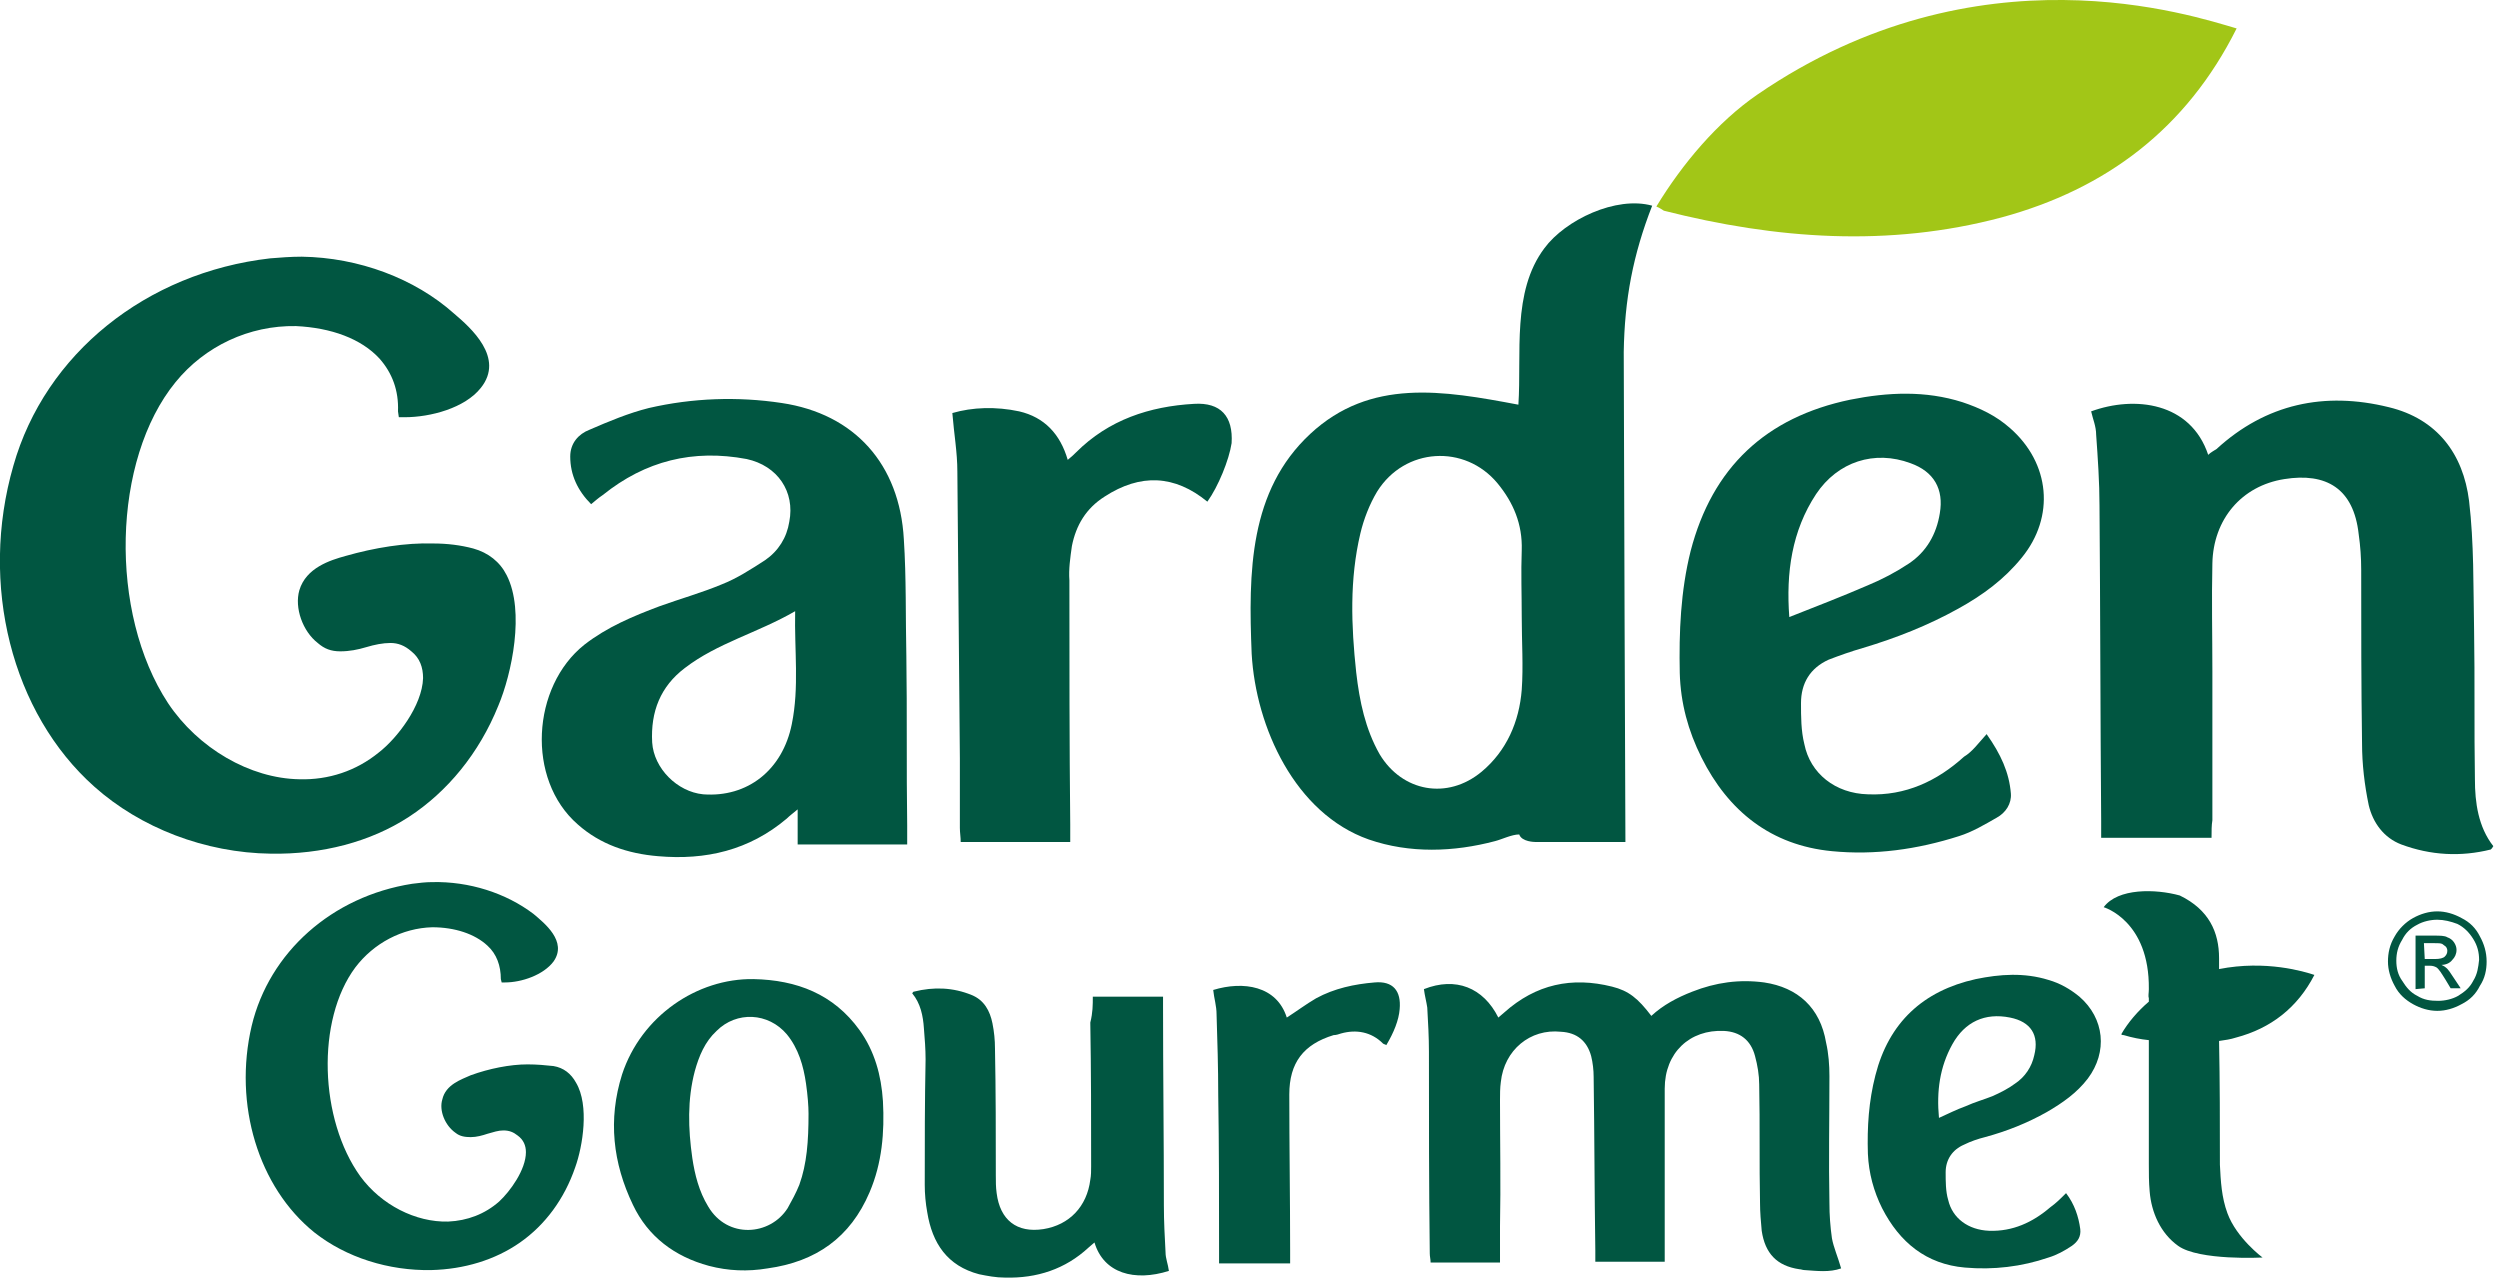
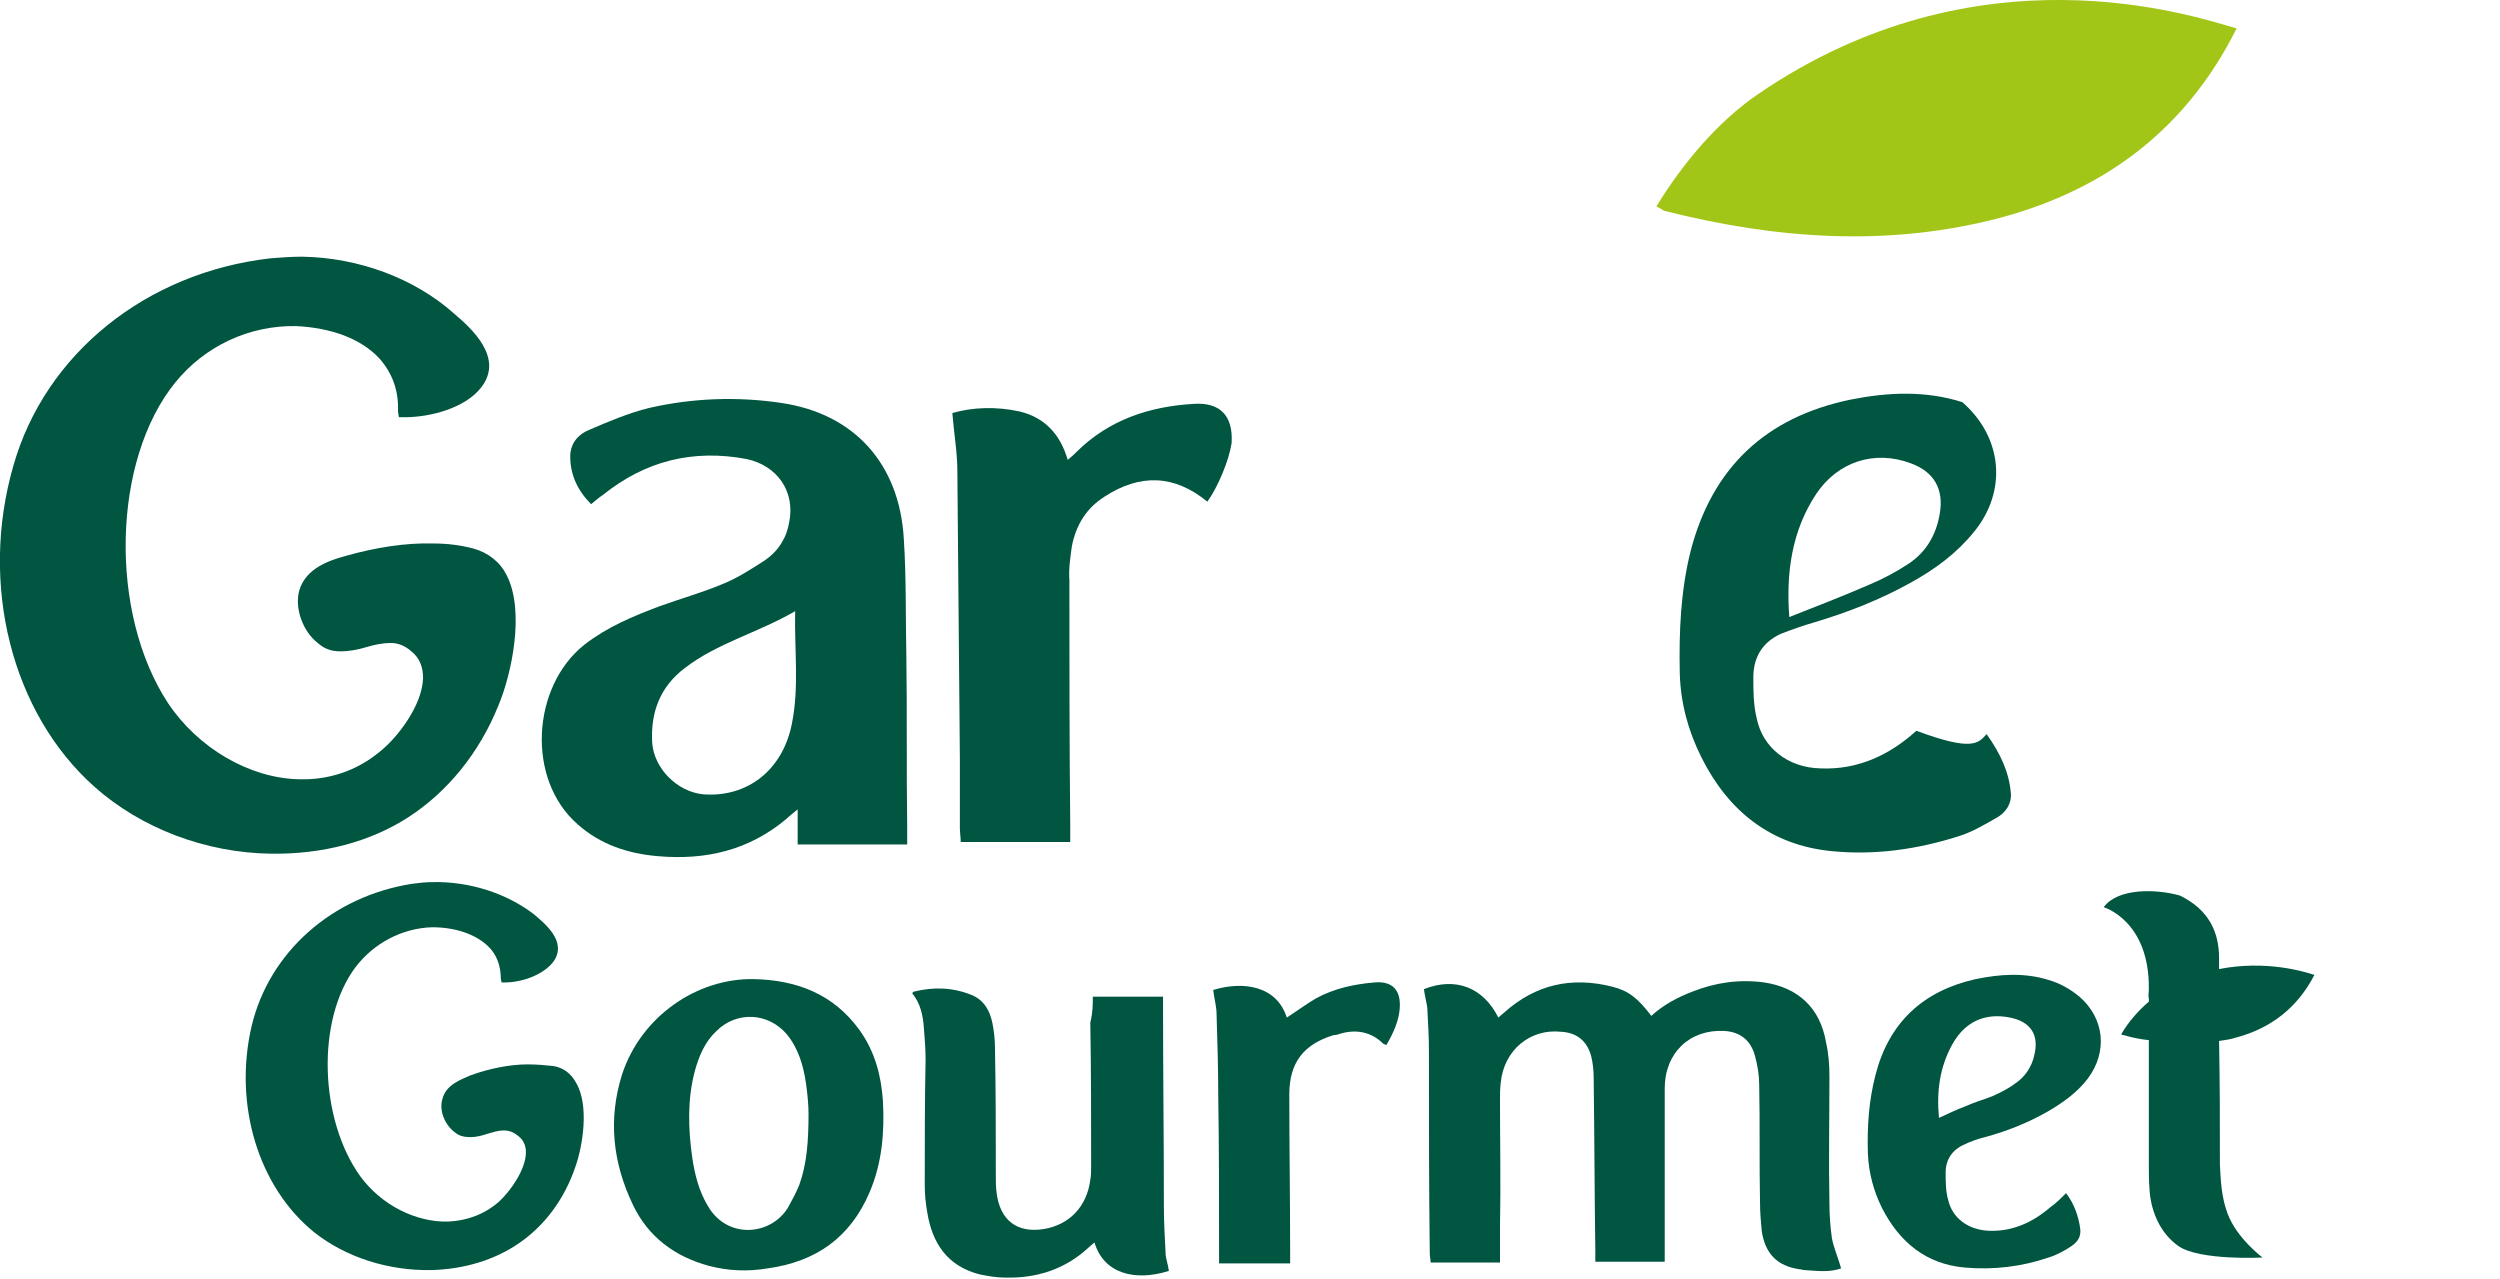
<svg xmlns="http://www.w3.org/2000/svg" version="1.1" id="Layer_1" x="0px" y="0px" viewBox="0 0 299 153" style="enable-background:new 0 0 299 153;" xml:space="preserve">
  <style type="text/css">
	.st0{fill-rule:evenodd;clip-rule:evenodd;fill:#015641;}
	.st1{fill-rule:evenodd;clip-rule:evenodd;fill:#A2C617;}
	.st2{fill:#015641;}
</style>
  <g>
    <g>
      <path class="st0" d="M220.2,151.7c-1.4,0.5-2.9,0.3-4.4,0.2c-0.2,0-0.4-0.1-0.6-0.1c-2.7-0.4-4.1-1.9-4.5-4.6    c-0.1-1.1-0.2-2.2-0.2-3.3c-0.1-4.7,0-9.4-0.1-14.2c0-1.1-0.2-2.3-0.5-3.4c-0.5-1.9-1.8-2.9-3.7-3c-4.1-0.2-7.1,2.6-7.1,6.9v20.7    h-8.3v-1.3c-0.1-6.9-0.1-13.8-0.2-20.8c0-0.8-0.1-1.7-0.3-2.5c-0.5-1.8-1.7-2.8-3.6-2.9c-3.7-0.4-6.8,2.2-7.2,6    c-0.1,0.7-0.1,1.5-0.1,2.2c0,5,0.1,10,0,15.1v4.3h-8.3c0-0.4-0.1-0.7-0.1-1.1c-0.1-8-0.1-16.1-0.1-24.1c0-1.8-0.1-3.5-0.2-5.3    c-0.1-0.7-0.3-1.4-0.4-2.2c3.8-1.5,7.1-0.2,8.9,3.4c0.2-0.2,0.5-0.4,0.7-0.6c3.8-3.4,8.1-4.3,12.9-3.1c2,0.5,3.1,1.4,4.7,3.5    c1.4-1.3,3.1-2.2,4.9-2.9c2.8-1.1,5.6-1.5,8.6-1.1c4,0.6,6.7,3,7.4,7.2c0.3,1.3,0.4,2.7,0.4,4c0,5.1-0.1,10.1,0,15.2    c0,1.4,0.1,2.8,0.3,4.2C219.3,149.2,219.8,150.3,220.2,151.7z" />
-       <path class="st0" d="M194.4,100.7h-10.8c0,0-1.6,0-1.9-0.9c-0.9,0-2.1,0.6-2.9,0.8c-4.9,1.3-10.2,1.5-15.1-0.2    c-8.8-3.1-13.5-13.4-14-22.2c-0.4-9.8-0.3-19.5,7-26.3c7.2-6.7,15.9-5.2,24.9-3.5c0.4-6.1-0.8-13.5,3.1-18.7    c2.5-3.4,8.6-6.3,12.9-5.1c-2.3,5.9-3.3,11.2-3.4,17.5C194.2,48.8,194.4,100.7,194.4,100.7z M182,73.8c0-2.7-0.1-5.3,0-8    c0.1-3.1-1-5.7-2.9-8c-3.9-4.7-11.1-4.3-14.4,1c-0.9,1.5-1.6,3.3-2,5c-1.3,5.5-1.1,11-0.5,16.6c0.4,3.5,1.1,6.8,2.8,9.8    c2.7,4.5,8.1,5.5,12.2,2.1c3-2.5,4.5-6,4.8-9.8C182.2,79.7,182,76.7,182,73.8z" />
      <path class="st1" d="M198.1,24.7c3.1-5.1,7.3-10.1,12.1-13.4c26.4-18.1,52.1-9.4,57.3-7.9c-6,12-15.6,19.2-28.1,22.6    c-13.5,3.6-27,2.6-40.4-0.8C198.8,25.1,198.6,24.9,198.1,24.7z" />
-       <path class="st0" d="M264.5,100.2h-13.2v-2c-0.1-12.6-0.1-25.2-0.2-37.7c0-2.8-0.2-5.7-0.4-8.5c0-1-0.4-1.9-0.6-2.8    c5.2-1.9,11.9-1.1,14,5.2c0.3-0.3,0.7-0.5,1-0.7c5.9-5.4,12.9-6.9,20.6-5c5.8,1.4,8.9,5.6,9.6,11.2c0.6,5.1,0.5,10.2,0.6,15.4    c0.1,6,0,12,0.1,17.9c0,2.8,0.4,5.7,2.2,8c-0.1,0.2-0.2,0.3-0.3,0.4c-3.6,0.9-7.2,0.7-10.7-0.6c-2.1-0.8-3.4-2.6-3.9-4.7    c-0.5-2.4-0.8-4.9-0.8-7.4c-0.1-6.9-0.1-13.8-0.1-20.7c0-1.5-0.1-2.9-0.3-4.3c-0.6-5.5-3.9-7.4-8.9-6.6c-5.1,0.8-8.5,4.8-8.6,10.1    c-0.1,4.3,0,8.6,0,12.9v17.8C264.5,98.7,264.5,99.4,264.5,100.2z" />
      <path class="st0" d="M130.7,119.2h8.4v1.1c0,8,0.1,15.9,0.1,23.9c0,1.9,0.1,3.7,0.2,5.6c0,0.7,0.3,1.4,0.4,2.2    c-4.1,1.3-7.8,0.3-8.9-3.4c-0.2,0.2-0.5,0.4-0.7,0.6c-2.8,2.6-6.2,3.7-10,3.6c-1.1,0-2.1-0.2-3.1-0.4c-3.8-1-5.6-3.7-6.2-7.4    c-0.2-1.1-0.3-2.2-0.3-3.3c0-5,0-10,0.1-15c0-1.2-0.1-2.5-0.2-3.7c-0.1-1.5-0.4-3-1.4-4.2c0.1-0.1,0.1-0.2,0.2-0.2    c2.4-0.6,4.7-0.5,6.9,0.4c1.5,0.6,2.2,1.9,2.5,3.4c0.2,1,0.3,2,0.3,3c0.1,5.1,0.1,10.1,0.1,15.2c0,0.7,0,1.4,0.1,2.1    c0.4,3.2,2.4,4.8,5.6,4.3c3.1-0.5,5.2-2.7,5.6-5.9c0.1-0.5,0.1-1.1,0.1-1.6c0-5.7,0-11.4-0.1-17.2    C130.7,121.1,130.7,120.2,130.7,119.2z" />
      <path class="st0" d="M90.1,117.1c5.2,0.1,9.6,1.8,12.7,6.1c1.8,2.5,2.6,5.4,2.8,8.5c0.2,3.7-0.1,7.4-1.6,10.9    c-2.3,5.4-6.4,8.3-12.2,9.1c-2.4,0.4-4.7,0.3-7-0.3c-4.1-1.1-7.3-3.5-9.1-7.3c-2.4-5-3-10.2-1.3-15.6    C76.7,121.5,83.4,117,90.1,117.1z M96.7,133.2c0-0.9-0.1-2.2-0.3-3.6c-0.3-2.1-0.9-4.2-2.3-5.9c-2.2-2.6-6-2.8-8.4-0.4    c-1.4,1.3-2.1,3-2.6,4.8c-0.9,3.4-0.8,6.9-0.3,10.4c0.3,2,0.8,4,1.9,5.8c2.3,3.9,7.4,3.5,9.5,0.2c0.5-0.9,1-1.8,1.4-2.8    C96.5,139.2,96.7,136.5,96.7,133.2z" />
      <path class="st0" d="M70.7,60.3c-1.6-1.6-2.5-3.5-2.5-5.7c0-1.6,1-2.7,2.3-3.2c2.3-1,4.7-2,7.1-2.6c5.2-1.2,10.6-1.4,15.9-0.6    c8.7,1.3,14.1,7.3,14.6,16.3c0.3,4.6,0.2,9.3,0.3,14c0.1,6.7,0,13.4,0.1,20.2v2.3H95.4v-4.2c-0.6,0.5-1,0.8-1.3,1.1    c-4.5,3.8-9.7,5-15.4,4.5c-3.6-0.3-6.9-1.4-9.6-3.8c-6.2-5.4-5.5-16.5,0.8-21.5c2.7-2.1,5.8-3.4,9-4.6c2.5-0.9,5-1.6,7.4-2.6    c1.8-0.7,3.5-1.8,5.2-2.9c1.6-1.1,2.6-2.7,2.9-4.6c0.7-3.6-1.4-6.7-5.1-7.5c-6.4-1.2-12.1,0.2-17.2,4.3    C71.5,59.6,71.2,59.9,70.7,60.3z M95.1,73.1c-4.5,2.6-9.3,3.8-13.2,6.8c-2.9,2.2-4.1,5.2-3.9,8.9c0.2,3.1,3,5.9,6.1,6.2    c5.3,0.4,9.5-2.9,10.6-8.4C95.6,82.2,95,77.8,95.1,73.1z" />
      <path class="st0" d="M247.1,142.7c1,1.3,1.5,2.8,1.7,4.3c0.1,0.9-0.3,1.5-1,2c-0.9,0.6-1.8,1.1-2.8,1.4c-3.2,1.1-6.6,1.5-10,1.2    c-4.6-0.4-7.8-3-9.9-7.1c-1-2-1.6-4.2-1.7-6.5c-0.1-3.2,0.1-6.3,0.9-9.4c1.6-6.3,5.7-10.1,12-11.5c2.9-0.6,5.8-0.8,8.7,0.1    c1.4,0.4,2.6,1.1,3.7,2c3,2.6,3.4,6.6,1,9.8c-1.3,1.7-3,2.9-4.9,4c-2.3,1.3-4.8,2.3-7.4,3c-0.8,0.2-1.7,0.5-2.5,0.9    c-1.4,0.6-2.2,1.8-2.2,3.3c0,1.1,0,2.3,0.3,3.3c0.5,2.2,2.4,3.6,4.9,3.7c2.8,0.1,5.2-1,7.3-2.8    C245.9,143.9,246.4,143.4,247.1,142.7z M231.9,133.7c1.1-0.5,2.1-1,3.2-1.4c1.1-0.5,2.2-0.8,3.2-1.2c0.9-0.4,1.9-0.9,2.7-1.5    c1.2-0.8,2-2,2.3-3.4c0.6-2.4-0.4-4-2.9-4.5c-3-0.6-5.4,0.5-6.9,3.2C232,127.6,231.6,130.5,231.9,133.7z" />
-       <path class="st0" d="M237.6,87.8c1.7,2.4,2.7,4.6,2.9,7.1c0.1,1.2-0.6,2.3-1.7,2.9c-1.4,0.8-2.9,1.7-4.5,2.2    c-5,1.6-10.1,2.3-15.2,1.8c-7.3-0.7-12.4-4.8-15.6-11.2c-1.6-3.2-2.5-6.5-2.6-10.1c-0.1-4.9,0.1-9.8,1.3-14.6    c2.6-10,9-16,19.1-18.1c4.5-0.9,9-1.1,13.4,0.3c2.1,0.7,4,1.6,5.7,3.1c4.8,4.2,5.4,10.6,1.4,15.5c-2.1,2.6-4.7,4.5-7.6,6.1    c-3.6,2-7.4,3.5-11.4,4.7c-1.4,0.4-2.8,0.9-4.1,1.4c-2.2,1-3.3,2.8-3.3,5.2c0,1.6,0,3.3,0.4,4.9c0.7,3.5,3.7,5.9,7.6,6    c4.5,0.2,8.3-1.6,11.5-4.5C235.9,89.9,236.6,88.9,237.6,87.8z M214,73.8c3.3-1.3,6.4-2.5,9.4-3.8c1.7-0.7,3.4-1.6,4.9-2.6    c2.1-1.4,3.3-3.5,3.7-6c0.5-2.9-0.7-5-3.5-6c-4.3-1.6-8.7-0.2-11.3,3.7C214.3,63.5,213.6,68.5,214,73.8z" />
-       <path class="st2" d="M291.5,109c1,0,2,0.3,2.9,0.8c1,0.5,1.7,1.2,2.2,2.2c0.5,0.9,0.8,1.9,0.8,3c0,1-0.2,2-0.8,2.9    c-0.5,1-1.2,1.7-2.2,2.2c-0.9,0.5-1.9,0.8-2.9,0.8s-2-0.3-2.9-0.8c-0.9-0.5-1.7-1.2-2.2-2.2c-0.5-0.9-0.8-1.9-0.8-2.9s0.2-2,0.8-3    c0.5-0.9,1.3-1.7,2.2-2.2C289.5,109.3,290.5,109,291.5,109z M291.5,110c-0.8,0-1.7,0.2-2.4,0.6c-0.8,0.4-1.4,1-1.8,1.8    c-0.5,0.8-0.7,1.6-0.7,2.5s0.2,1.7,0.7,2.4c0.5,0.8,1,1.4,1.8,1.8c0.8,0.5,1.6,0.6,2.5,0.6c0.8,0,1.7-0.2,2.4-0.6    c0.8-0.5,1.4-1,1.8-1.8c0.5-0.8,0.6-1.6,0.7-2.5c0-0.9-0.2-1.7-0.7-2.5c-0.5-0.8-1.1-1.4-1.9-1.8C293.1,110.2,292.3,110,291.5,110    z M288.9,118.3v-6.4h2.2c0.7,0,1.3,0,1.6,0.2c0.3,0.1,0.6,0.3,0.8,0.6c0.2,0.3,0.3,0.6,0.3,0.9c0,0.5-0.2,0.9-0.5,1.2    c-0.3,0.4-0.8,0.6-1.3,0.6c0.2,0.1,0.4,0.2,0.5,0.3c0.3,0.2,0.6,0.7,1,1.3l0.8,1.2h-1.2l-0.6-1c-0.5-0.8-0.8-1.3-1.1-1.5    c-0.2-0.1-0.4-0.2-0.8-0.2H290v2.7L288.9,118.3z M290,114.7h1.2c0.6,0,1-0.1,1.2-0.3c0.2-0.2,0.3-0.4,0.3-0.7    c0-0.2-0.1-0.4-0.2-0.5c-0.1-0.1-0.3-0.2-0.4-0.3c-0.2-0.1-0.5-0.1-1-0.1h-1.2L290,114.7z" />
+       <path class="st0" d="M237.6,87.8c1.7,2.4,2.7,4.6,2.9,7.1c0.1,1.2-0.6,2.3-1.7,2.9c-1.4,0.8-2.9,1.7-4.5,2.2    c-5,1.6-10.1,2.3-15.2,1.8c-7.3-0.7-12.4-4.8-15.6-11.2c-1.6-3.2-2.5-6.5-2.6-10.1c-0.1-4.9,0.1-9.8,1.3-14.6    c2.6-10,9-16,19.1-18.1c4.5-0.9,9-1.1,13.4,0.3c4.8,4.2,5.4,10.6,1.4,15.5c-2.1,2.6-4.7,4.5-7.6,6.1    c-3.6,2-7.4,3.5-11.4,4.7c-1.4,0.4-2.8,0.9-4.1,1.4c-2.2,1-3.3,2.8-3.3,5.2c0,1.6,0,3.3,0.4,4.9c0.7,3.5,3.7,5.9,7.6,6    c4.5,0.2,8.3-1.6,11.5-4.5C235.9,89.9,236.6,88.9,237.6,87.8z M214,73.8c3.3-1.3,6.4-2.5,9.4-3.8c1.7-0.7,3.4-1.6,4.9-2.6    c2.1-1.4,3.3-3.5,3.7-6c0.5-2.9-0.7-5-3.5-6c-4.3-1.6-8.7-0.2-11.3,3.7C214.3,63.5,213.6,68.5,214,73.8z" />
      <path class="st0" d="M153.9,121.7c1.1-0.7,2.3-1.6,3.5-2.3c2.2-1.2,4.6-1.7,7-1.9c2.2-0.2,3.2,1,3,3.2c-0.1,1.3-0.7,2.8-1.6,4.3    c-0.1-0.1-0.3-0.1-0.4-0.2c-1.4-1.4-3.2-1.7-5-1.2c-0.3,0.1-0.6,0.2-0.9,0.2c-3.6,1.1-5.3,3.3-5.3,7.1c0,6.2,0.1,12.4,0.1,18.7    v1.5h-8.5v-1.3c0-6.3,0-12.6-0.1-18.9c0-3.2-0.1-6.4-0.2-9.6c0-1-0.3-1.9-0.4-2.9C148.7,117.3,152.7,117.9,153.9,121.7z" />
      <path class="st0" d="M144.4,60c-3.9-3.2-8-3.4-12.3-0.6c-2.2,1.4-3.4,3.4-3.9,5.9c-0.2,1.4-0.4,2.8-0.3,4.1c0,9.7,0,19.5,0.1,29.2    v2.1h-13.1c0-0.6-0.1-1.1-0.1-1.7v-8.3c-0.1-11.4-0.2-22.9-0.3-34.3c0-2.3-0.4-4.5-0.6-7c2.4-0.7,5.2-0.8,8-0.2    c3,0.7,4.9,2.7,5.8,5.8c0.5-0.4,0.8-0.7,1-0.9c3.9-3.9,8.8-5.5,14.1-5.8c3.2-0.2,4.7,1.5,4.5,4.7C147,55,145.7,58.2,144.4,60z" />
      <path class="st0" d="M32.4,102.1c-7.9-0.1-15.6-3.1-21.1-8C1.4,85.3-2.5,69.9,1.6,55.7c3.8-13.4,15.9-23.1,30.7-24.8    c1.2-0.1,2.5-0.2,3.8-0.2c6.8,0.1,13.5,2.6,18.2,6.8c2,1.7,6.1,5.3,3.2,8.9c-1.9,2.4-6,3.5-9.1,3.5h-0.7l-0.1-0.7    c0.1-2.5-0.7-4.6-2.2-6.3c-2.2-2.4-5.8-3.7-10-3.9c-5.6-0.1-10.9,2.4-14.4,6.7c-7.6,9.3-8,27.6-0.9,38.4c3.6,5.4,9.8,9,15.7,9.1    c3.5,0.1,6.8-1,9.5-3.2c2.2-1.7,5.2-5.6,5.3-8.9c0-1.3-0.4-2.4-1.4-3.2c-0.8-0.7-1.6-1-2.5-1c-0.9,0-1.9,0.2-2.9,0.5    s-2,0.5-3.1,0.5c-1.1,0-1.9-0.3-2.7-1c-1.8-1.4-2.8-4.2-2.2-6.3c0.8-2.7,3.7-3.6,5.5-4.1c3.5-1,7.2-1.6,10.5-1.5    c1.7,0,3.3,0.2,4.8,0.6c1.8,0.5,3.2,1.6,4,3.2c2.2,4.3,0.6,11.8-1,15.6c-2.3,5.7-6.1,10.3-10.7,13.3    C44.3,100.7,38.5,102.2,32.4,102.1z" />
      <path class="st0" d="M51.6,151.9c-5.1,0.1-10.2-1.5-14-4.5c-6.7-5.4-9.7-15.3-7.5-24.7c2.1-8.8,9.6-15.5,19.2-17    c0.8-0.1,1.6-0.2,2.4-0.2c4.4-0.1,8.8,1.3,12.1,3.8c1.3,1.1,4.1,3.3,2.4,5.7c-1.2,1.6-3.8,2.5-5.8,2.5H60l-0.1-0.4    c0-1.6-0.5-3-1.6-4c-1.5-1.4-3.9-2.2-6.6-2.2c-3.6,0.1-7,1.9-9.2,4.8c-4.7,6.3-4.3,18.2,0.6,25c2.5,3.4,6.6,5.5,10.5,5.4    c2.3-0.1,4.4-0.9,6.1-2.4c1.3-1.2,3.2-3.8,3.2-5.9c0-0.8-0.3-1.5-1-2c-0.5-0.4-1-0.6-1.7-0.6c-0.6,0-1.2,0.2-1.9,0.4    c-0.6,0.2-1.3,0.4-2,0.4c-0.7,0-1.3-0.1-1.8-0.5c-1.3-0.9-2-2.7-1.6-4c0.4-1.8,2.3-2.4,3.4-2.9c2.2-0.8,4.7-1.3,6.8-1.3    c1.1,0,2.2,0.1,3.1,0.2c1.2,0.2,2.1,0.9,2.7,2c1.6,2.7,0.8,7.6-0.1,10.1c-1.3,3.8-3.6,6.9-6.6,9C59.2,150.7,55.5,151.8,51.6,151.9    z" />
      <path class="st0" d="M266.4,145.1c-0.7-1.9-0.8-3.8-0.9-5.8c0-4.9,0-9.9-0.1-14.8c0.7-0.1,1.4-0.2,2-0.4c4.2-1.1,7.4-3.6,9.4-7.5    c-1.2-0.4-5.8-1.8-11.4-0.7v-1.3c0-3.1-1.2-5.8-4.7-7.5c-2.9-0.8-7.4-0.9-9.1,1.4c0,0,5.5,1.6,5.4,9.8c0,0.5-0.1,0.8,0,1.1v0.4    c-1.3,1.1-2.5,2.5-3.3,3.9c0.1,0.1,0.2,0.1,0.3,0.1c1,0.3,2,0.5,3,0.6v14.8c0,1.1,0,2.2,0.1,3.3c0.2,2.5,1.3,5,3.4,6.5    c2.5,1.8,10.1,1.4,10.1,1.4S267.5,148.1,266.4,145.1z" />
    </g>
  </g>
</svg>